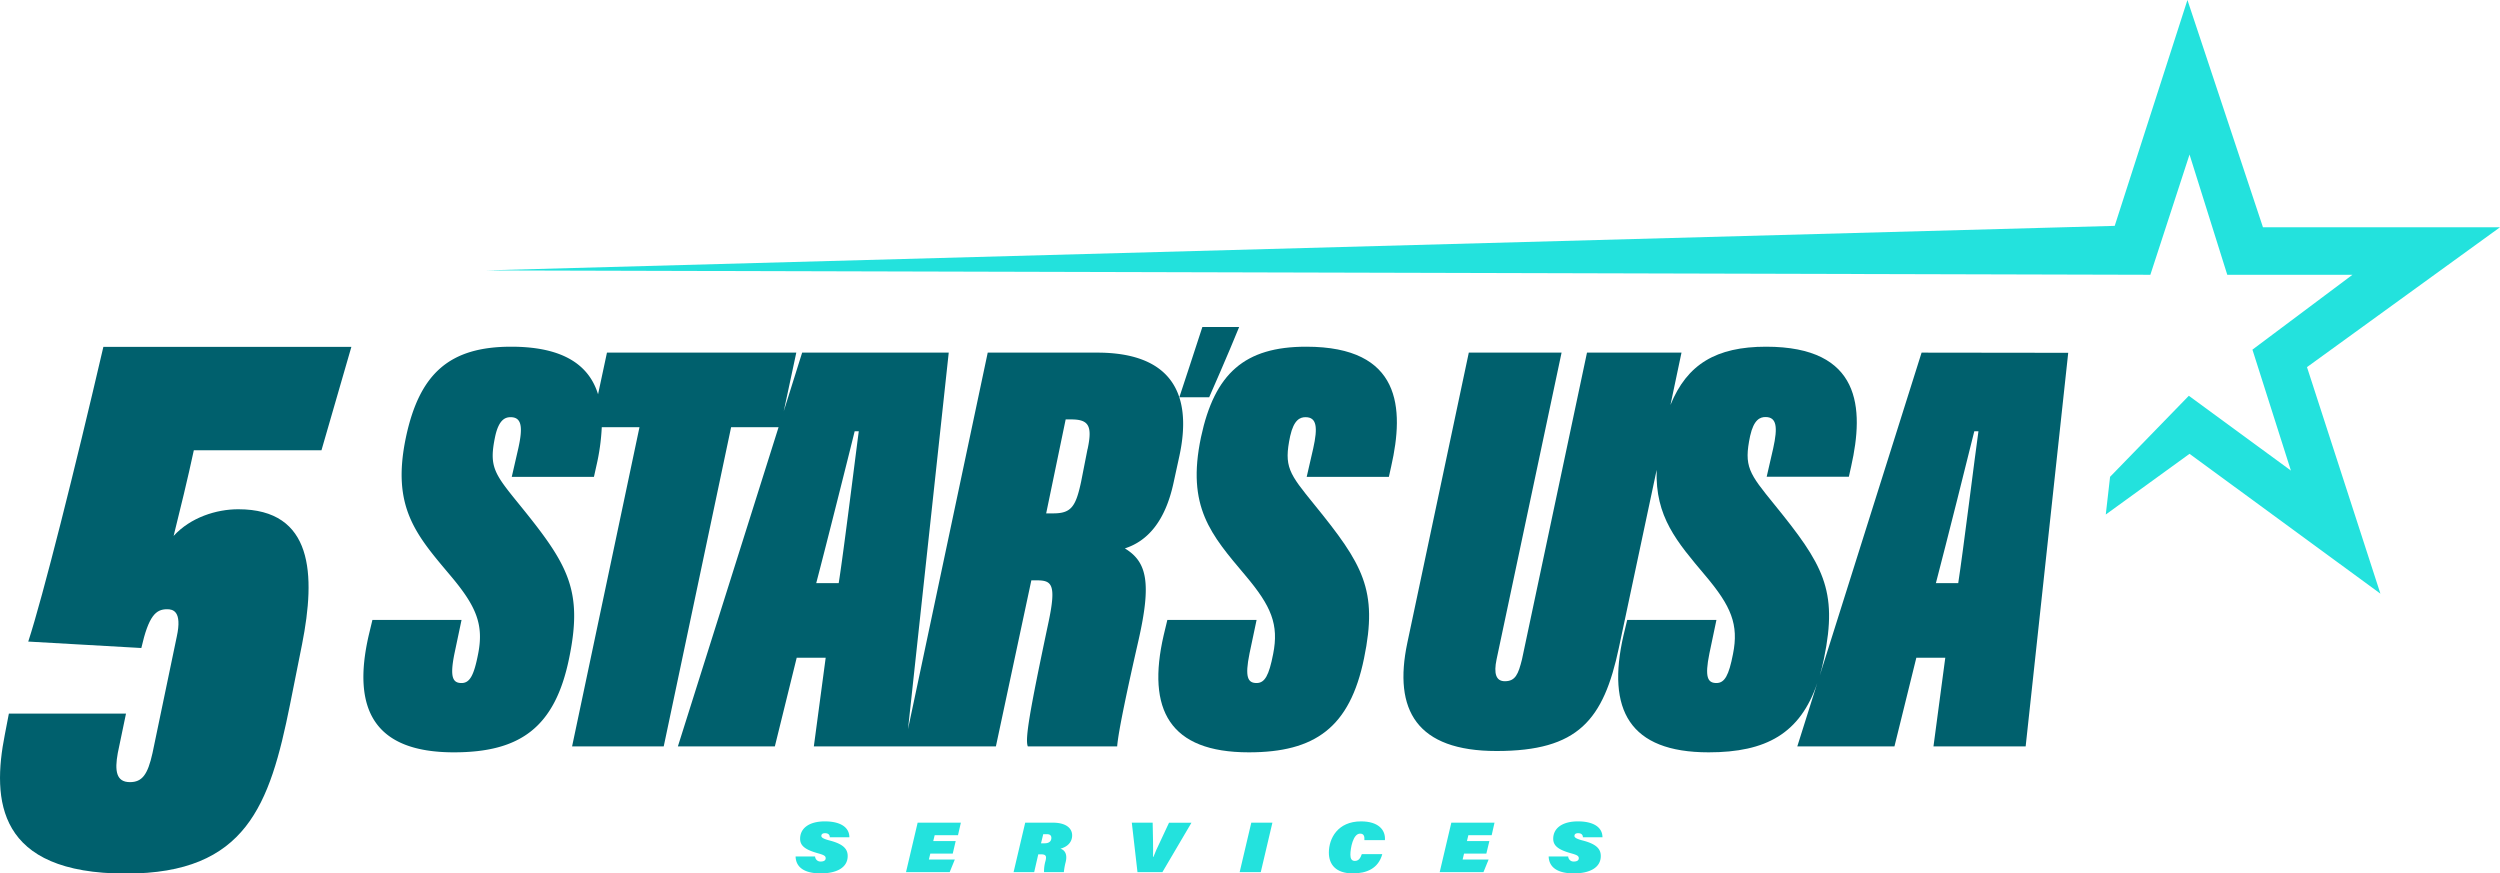
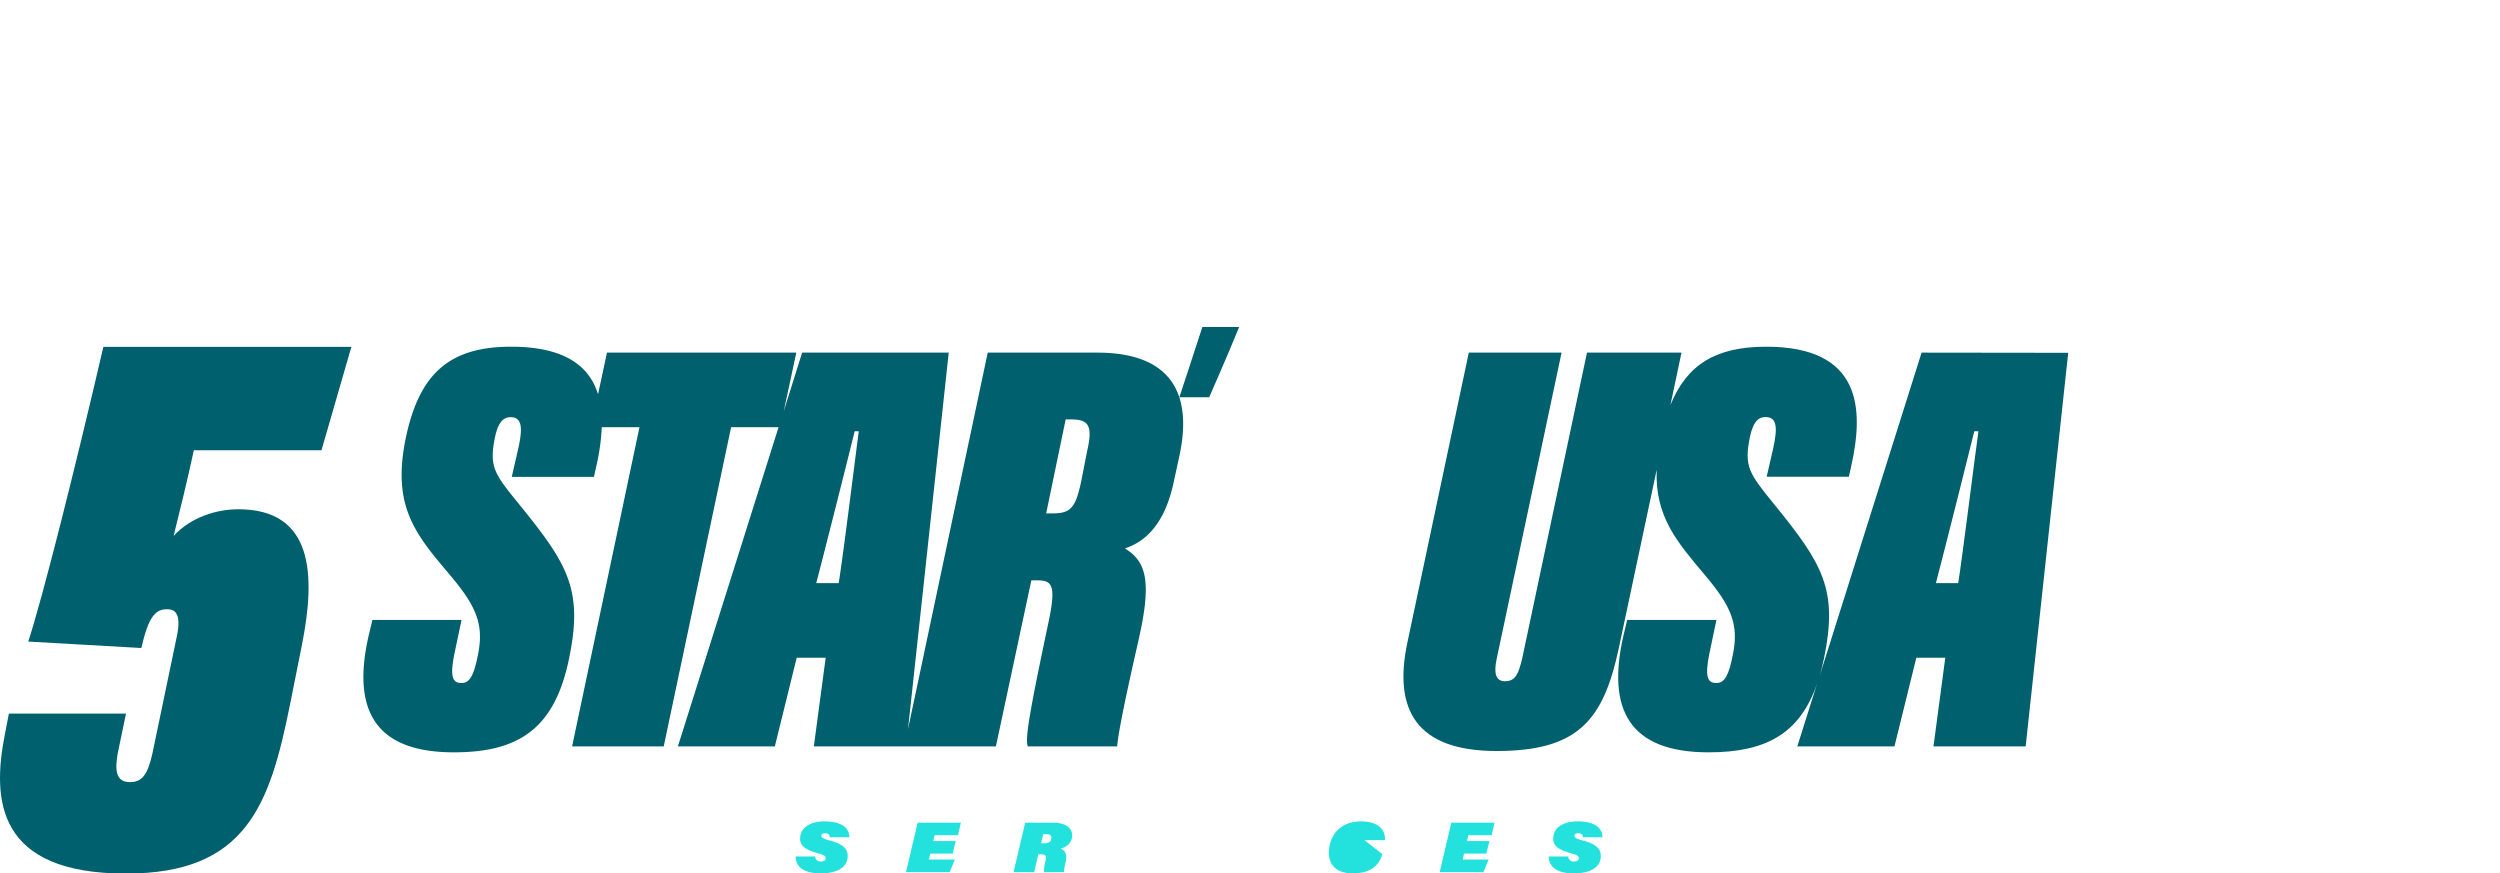
<svg xmlns="http://www.w3.org/2000/svg" viewBox="0 0 679.62 237.43">
  <defs>
    <style>.cls-1{fill:#23e2dd;}.cls-2{fill:#00606d;}</style>
  </defs>
  <g id="Camada_2" data-name="Camada 2">
    <g id="Camada_1-2" data-name="Camada 1">
      <path class="cls-1" d="M221.58,232.83a1.45,1.45,0,0,0,1.6,1.37c.67,0,1.28-.24,1.28-.9s-.59-.91-2.12-1.34c-3.36-.94-4.83-2-4.83-3.94,0-2.88,2.47-4.73,6.73-4.73,3.92,0,6.64,1.4,6.66,4.32h-5.32c0-.48-.24-1.11-1.3-1.11-.71,0-1,.31-1,.76s.68.82,2.26,1.23c3.91,1,4.9,2.45,4.9,4.21,0,3.31-3.26,4.73-7.31,4.73-4.69,0-6.77-1.81-6.85-4.6Z" />
      <path class="cls-1" d="M259,232.05h-6.1l-.39,1.62h7.05l-1.39,3.41H246.3l3.16-13.44h11.75l-.78,3.41h-6.34l-.39,1.6h6.1Z" />
      <path class="cls-1" d="M282.25,232.25l-1.11,4.83h-5.6l3.16-13.44h7.48c3.79,0,5.28,1.64,5.28,3.45s-1.21,3.09-3.18,3.62c1.28.43,1.9,1.6,1.43,3.6a17.4,17.4,0,0,0-.5,2.77h-5.39a10,10,0,0,1,.41-3.08c.26-1.09.26-1.75-1.19-1.75Zm.75-3h1c1.12,0,1.81-.51,1.81-1.48,0-.56-.3-1-1.21-1h-1Z" />
-       <path class="cls-1" d="M309.22,237.08l-1.54-13.44h5.67l.1,5c.05,1.67,0,3.15,0,4.3h.11c.61-1.58.95-2.28,1.8-4.07l2.44-5.22h6.1L316,237.08Z" />
-       <path class="cls-1" d="M345.9,223.64l-3.16,13.44H337l3.16-13.44Z" />
-       <path class="cls-1" d="M375.77,232.19c-1.07,3.94-4.29,5.24-8,5.24-4.63,0-6.52-2.43-6.52-5.65,0-3.85,2.39-8.49,8.75-8.49,4.71,0,6.7,2.32,6.49,5.1h-5.58c.06-1-.11-1.77-1.17-1.77-1.93,0-2.64,4-2.64,5.73,0,1,.3,1.69,1.21,1.69,1.08,0,1.53-.82,1.9-1.85Z" />
+       <path class="cls-1" d="M375.77,232.19c-1.07,3.94-4.29,5.24-8,5.24-4.63,0-6.52-2.43-6.52-5.65,0-3.85,2.39-8.49,8.75-8.49,4.71,0,6.7,2.32,6.49,5.1h-5.58Z" />
      <path class="cls-1" d="M404.06,232.05H398l-.39,1.62h7.06l-1.39,3.41H391.38l3.16-13.44h11.74l-.77,3.41h-6.34l-.39,1.6h6.1Z" />
      <path class="cls-1" d="M426.31,232.83a1.45,1.45,0,0,0,1.6,1.37c.67,0,1.28-.24,1.28-.9s-.59-.91-2.13-1.34c-3.35-.94-4.82-2-4.82-3.94,0-2.88,2.47-4.73,6.73-4.73,3.91,0,6.64,1.4,6.66,4.32h-5.32c0-.48-.24-1.11-1.3-1.11-.71,0-1,.31-1,.76s.67.82,2.25,1.23c3.92,1,4.91,2.45,4.91,4.21,0,3.31-3.26,4.73-7.31,4.73-4.69,0-6.77-1.81-6.86-4.6Z" />
-       <polygon class="cls-1" points="679.62 61.78 615.18 61.78 594.65 0 574.88 61.4 131.9 73.51 584.57 74.7 595.22 42.01 605.48 74.7 639.51 74.7 612.32 95.05 622.78 127.93 595.03 107.59 573.62 129.62 572.45 139.87 595.22 123.37 647.11 161.39 627.15 99.8 679.62 61.78" />
      <path class="cls-2" d="M7.68,174.41l30.74,1.75c2-8.78,3.95-10.54,7-10.54,1.53,0,4.17.44,2.63,7.47l-6.59,31.62c-1.31,5.93-2.85,7.91-6.14,7.91-3.74,0-4.18-3.08-3.3-7.91L34.25,194H2.41l-1.1,5.71c-3.51,17.79-2.2,37.77,32.94,37.77,32.72,0,39.09-18.67,44.58-45.9l3.29-16.47c3.73-18.88,3.08-36.67-17.35-36.67-5.93,0-12.95,2.2-17.57,7.25,1.54-6.15,4-16.25,5.49-23.28h34.7l8.13-28.11H28.1C20.41,127.41,11.63,162.33,7.68,174.41Z" />
      <path class="cls-2" d="M319,131.37l1.61-7.39c3.86-17.84-3.05-28.12-22.33-28.12H268.51L246.84,198.22,257.91,95.86H218.06l-5,15.93,3.41-15.93H165l-2.42,11.32c-2.32-7.54-8.93-12.93-23.61-12.93-16.72,0-24.91,7.23-28.61,24.59-4,19,2.74,26.51,12.06,37.59,7.06,8.36,9.15,13.34,7.55,21.37-1.13,5.79-2.25,7.88-4.5,7.88-2.41,0-3.22-1.61-1.93-8l1.93-9.15H101.24l-1,4.17c-4.66,20.25,1.61,31.82,23.14,31.82,18,0,27.48-6.75,31.33-25.55,3.86-18.64-.32-25.55-13.5-41.78-6.91-8.51-8.35-10.28-6.58-18.64,1-4.49,2.73-5.14,4.17-5.14,3.06,0,3.38,2.73,2.09,8.52l-1.77,7.71h22.34l.64-2.89a58.26,58.26,0,0,0,1.49-10.61h10.25l-18.32,86.77h24.91l18.32-86.77h12.9l-27.37,86.77h26.36l5.94-24.1h7.88l-3.22,24.1h49.49l9.64-45.15h1.29c4.18,0,5.62.8,3.37,11.41-5.14,24.26-6.43,31.81-5.62,33.74H303.7c.32-4.18,2.89-16.07,5.78-28.76,3.54-15.59,2.42-21.37-3.69-25.07C311.9,147.11,316.72,141.81,319,131.37ZM228,158.52h-6.11c2.74-10.44,9.32-36.63,10.45-41.29h1.12C232.68,123,229.31,150.33,228,158.52Zm67.65-36.47-1.77,9c-1.45,6.75-2.73,8.51-7.55,8.51h-1.93l5.3-25.54h1.45C296,114,297,115.78,295.67,122.05Z" />
-       <path class="cls-2" d="M355.1,94.25c-16.72,0-24.91,7.23-28.61,24.59-4,19,2.73,26.51,12.06,37.59,7.06,8.36,9.15,13.34,7.55,21.37-1.13,5.79-2.25,7.88-4.5,7.88-2.41,0-3.22-1.61-1.93-8l1.93-9.15H317.34l-1,4.17c-4.66,20.25,1.61,31.82,23.14,31.82,18,0,27.48-6.75,31.33-25.55,3.86-18.64-.32-25.55-13.5-41.78-6.91-8.51-8.35-10.28-6.58-18.64,1-4.49,2.73-5.14,4.17-5.14,3.06,0,3.38,2.73,2.09,8.52l-1.77,7.71h22.34l.64-2.89C381.77,111,381,94.25,355.1,94.25Z" />
      <path class="cls-2" d="M522.38,95.86,494.7,183.64c.43-1.48.82-3,1.16-4.71,3.85-18.64-.32-25.55-13.5-41.78-6.91-8.51-8.35-10.28-6.59-18.64,1-4.49,2.73-5.14,4.18-5.14,3.05,0,3.37,2.73,2.09,8.52l-1.77,7.71h22.34l.64-2.89C506.78,111,506,94.25,480.11,94.25c-13.56,0-21.51,4.77-26,15.84l3-14.23H431.42l-17.67,83.39c-1,4-1.77,5.94-4.66,5.94-2.41,0-3.06-2.08-2.25-5.94l17.67-83.39H399.29l-16.71,78.89c-3.86,18.32,2.56,29.41,24.26,29.41,22.17,0,29.08-8.36,33.26-28.12l10.26-48.3c-.44,12.77,5.5,19.53,13.2,28.69,7.07,8.36,9.16,13.34,7.55,21.37-1.12,5.79-2.25,7.88-4.5,7.88-2.41,0-3.21-1.61-1.92-8l1.92-9.15H442.35l-1,4.17c-4.66,20.25,1.61,31.82,23.13,31.82,15.66,0,24.87-5.12,29.54-18.82l-5.43,17.21H515l5.95-24.1h7.87l-3.21,24.1h25.06l11.57-107Zm10,62.66h-6.11c2.73-10.44,9.32-36.63,10.44-41.29h1.13C537,123,533.62,150.33,532.34,158.52Z" />
      <path class="cls-2" d="M336.86,88.9h-10C325.78,92.31,320.6,108,320.6,108h8.11S334,96,336.86,88.9Z" />
    </g>
  </g>
</svg>